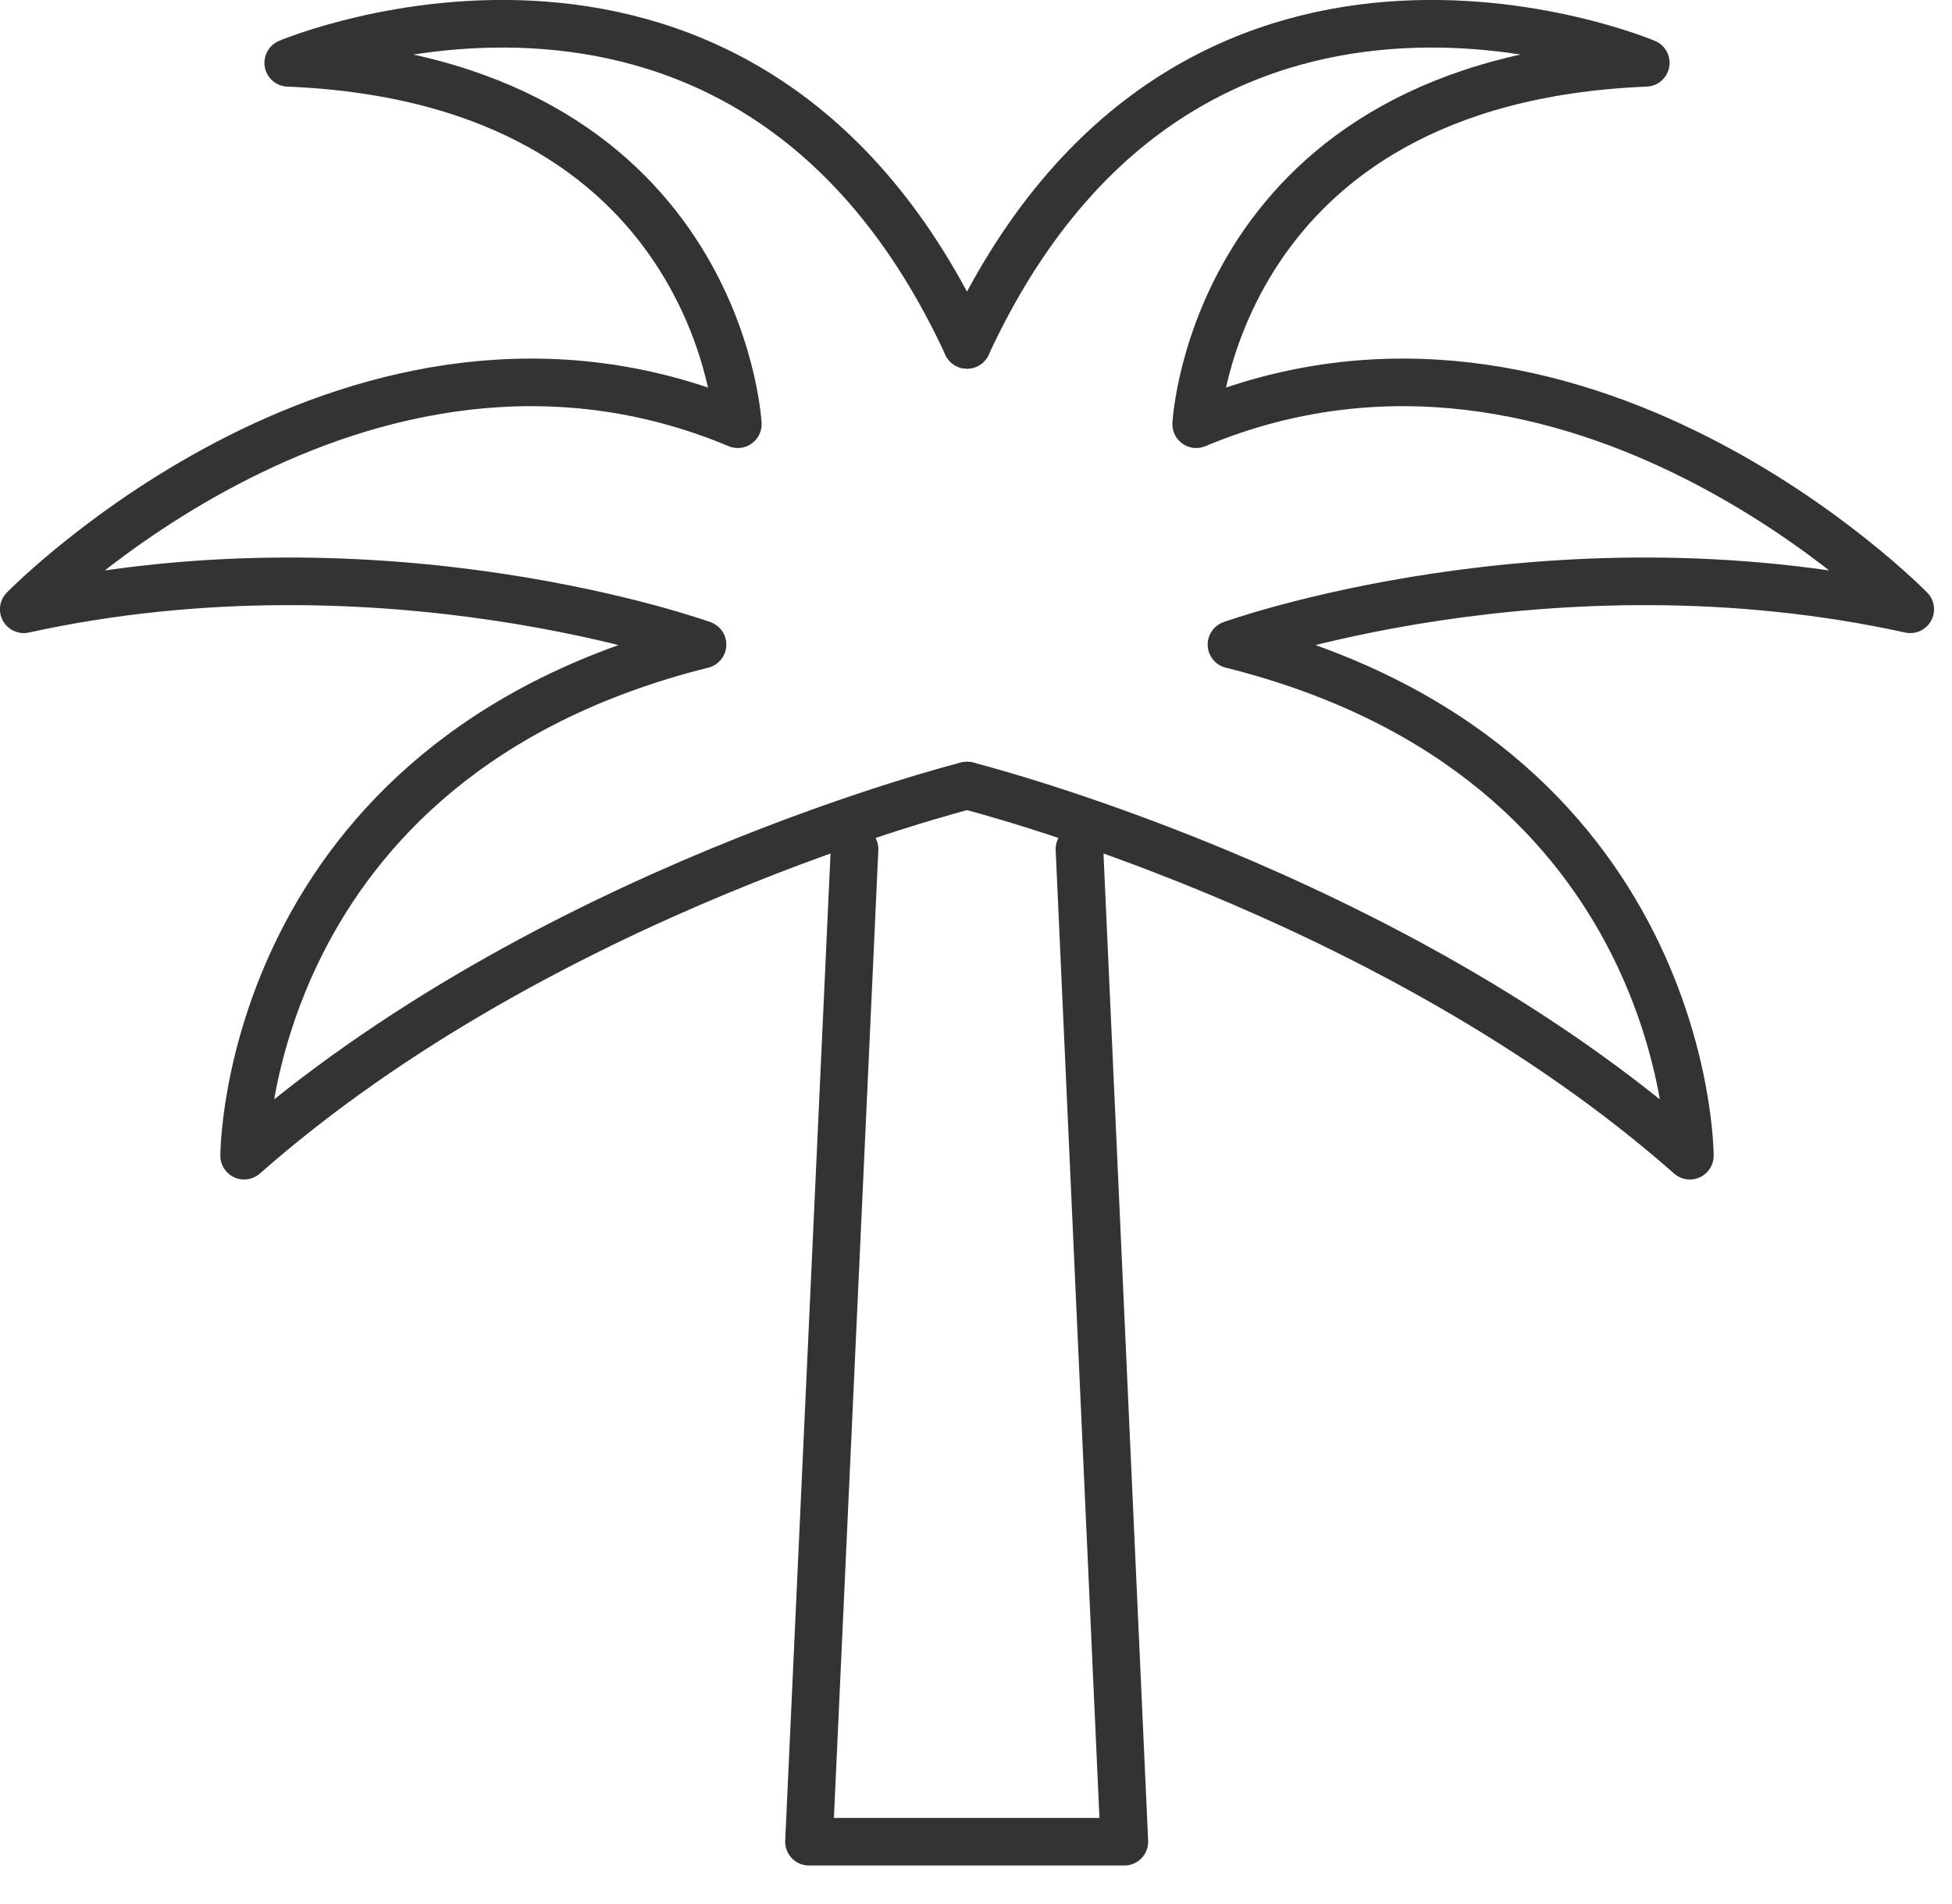
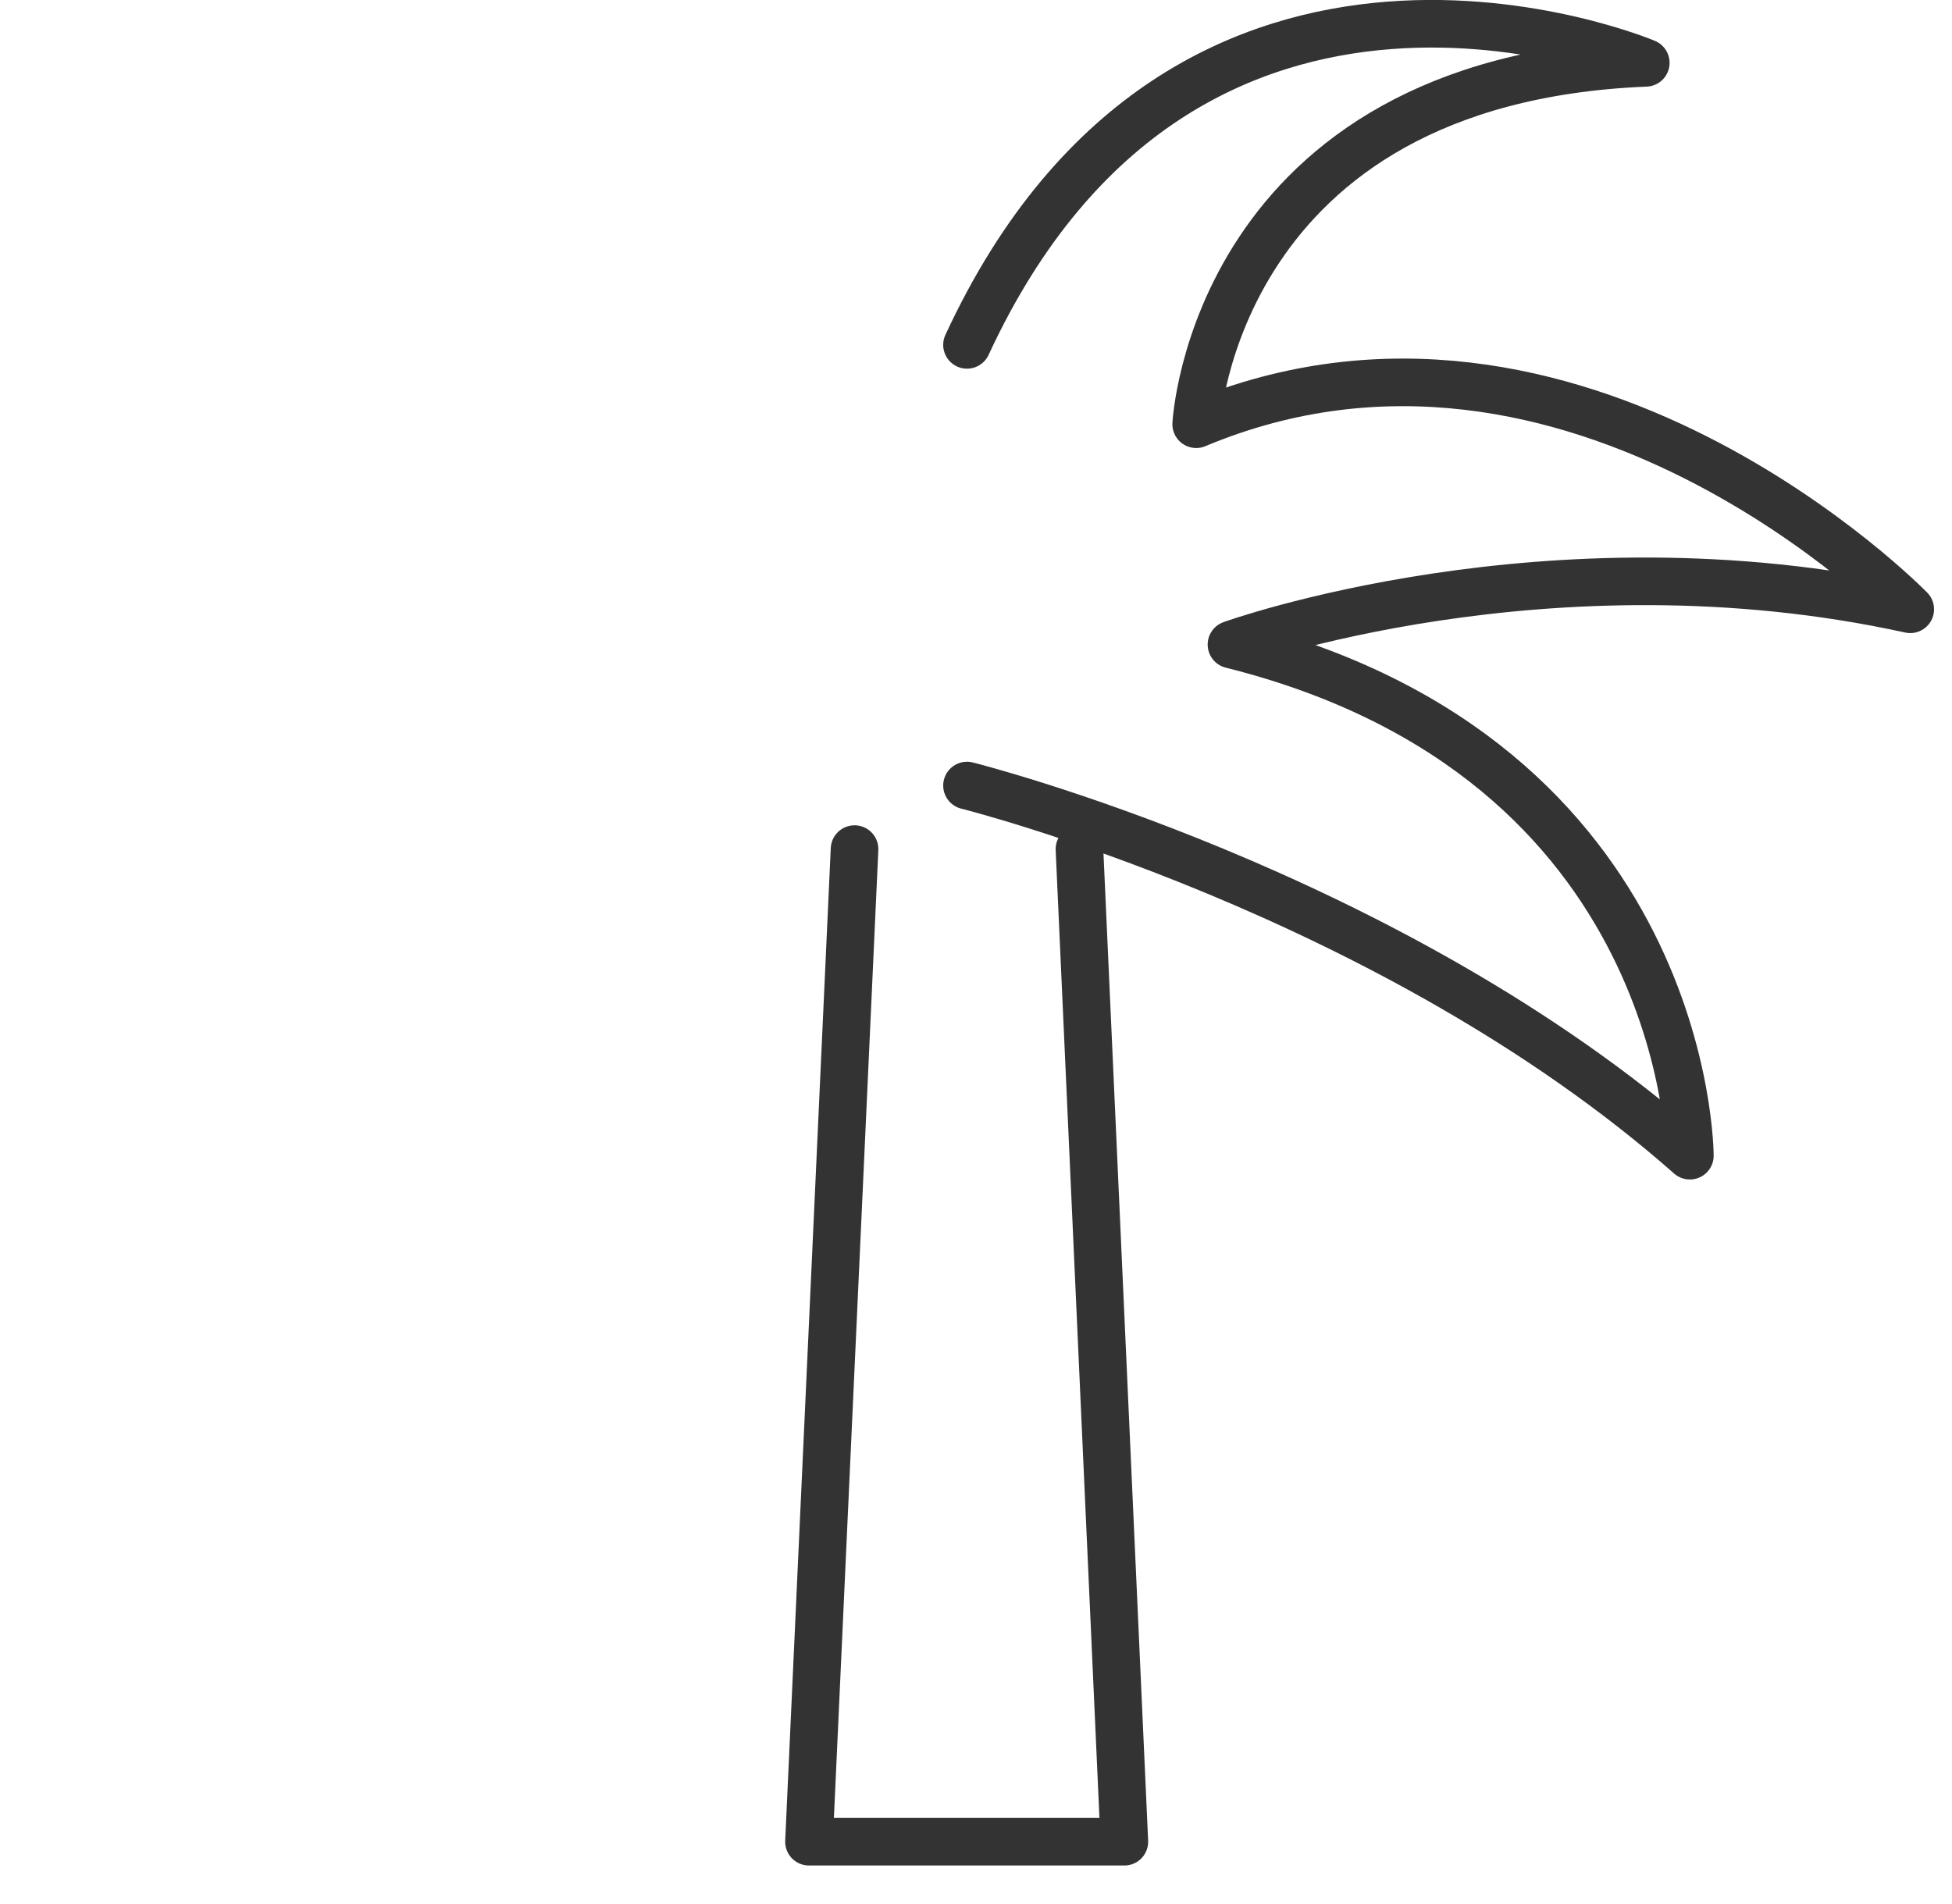
<svg xmlns="http://www.w3.org/2000/svg" width="41px" height="40px" viewBox="0 0 41 40" version="1.1">
  <title>Page 1@2x</title>
  <desc>Created with Sketch.</desc>
  <defs />
  <g id="Page-1" stroke="none" stroke-width="1" fill="none" fill-rule="evenodd" stroke-linecap="round" stroke-linejoin="round">
    <g id="8201" transform="translate(-989, -2049)" stroke="#333333">
      <g id="Page-1" transform="translate(989, 2049)">
-         <path d="M20.311,16.503 C20.311,16.503 11.424,18.725 5.128,24.279 C5.128,24.279 5.128,15.948 14.756,13.541 C14.756,13.541 8.091,11.134 0.499,12.8 C0.499,12.8 7.536,5.579 15.497,8.912 C15.497,8.912 15.127,1.691 6.054,1.32 C6.054,1.32 15.682,-2.753 20.311,7.245" id="Stroke-1" />
        <path d="M20.311,16.503 C20.311,16.503 29.198,18.725 35.494,24.279 C35.494,24.279 35.494,15.948 25.866,13.541 C25.866,13.541 32.531,11.134 40.123,12.8 C40.123,12.8 33.086,5.579 25.125,8.912 C25.125,8.912 25.495,1.691 34.568,1.32 C34.568,1.32 24.94,-2.753 20.311,7.245" id="Stroke-3" />
        <polyline id="Stroke-5" points="22.673 17.838 23.616 38.691 16.992 38.691 17.949 17.838" />
      </g>
    </g>
  </g>
</svg>